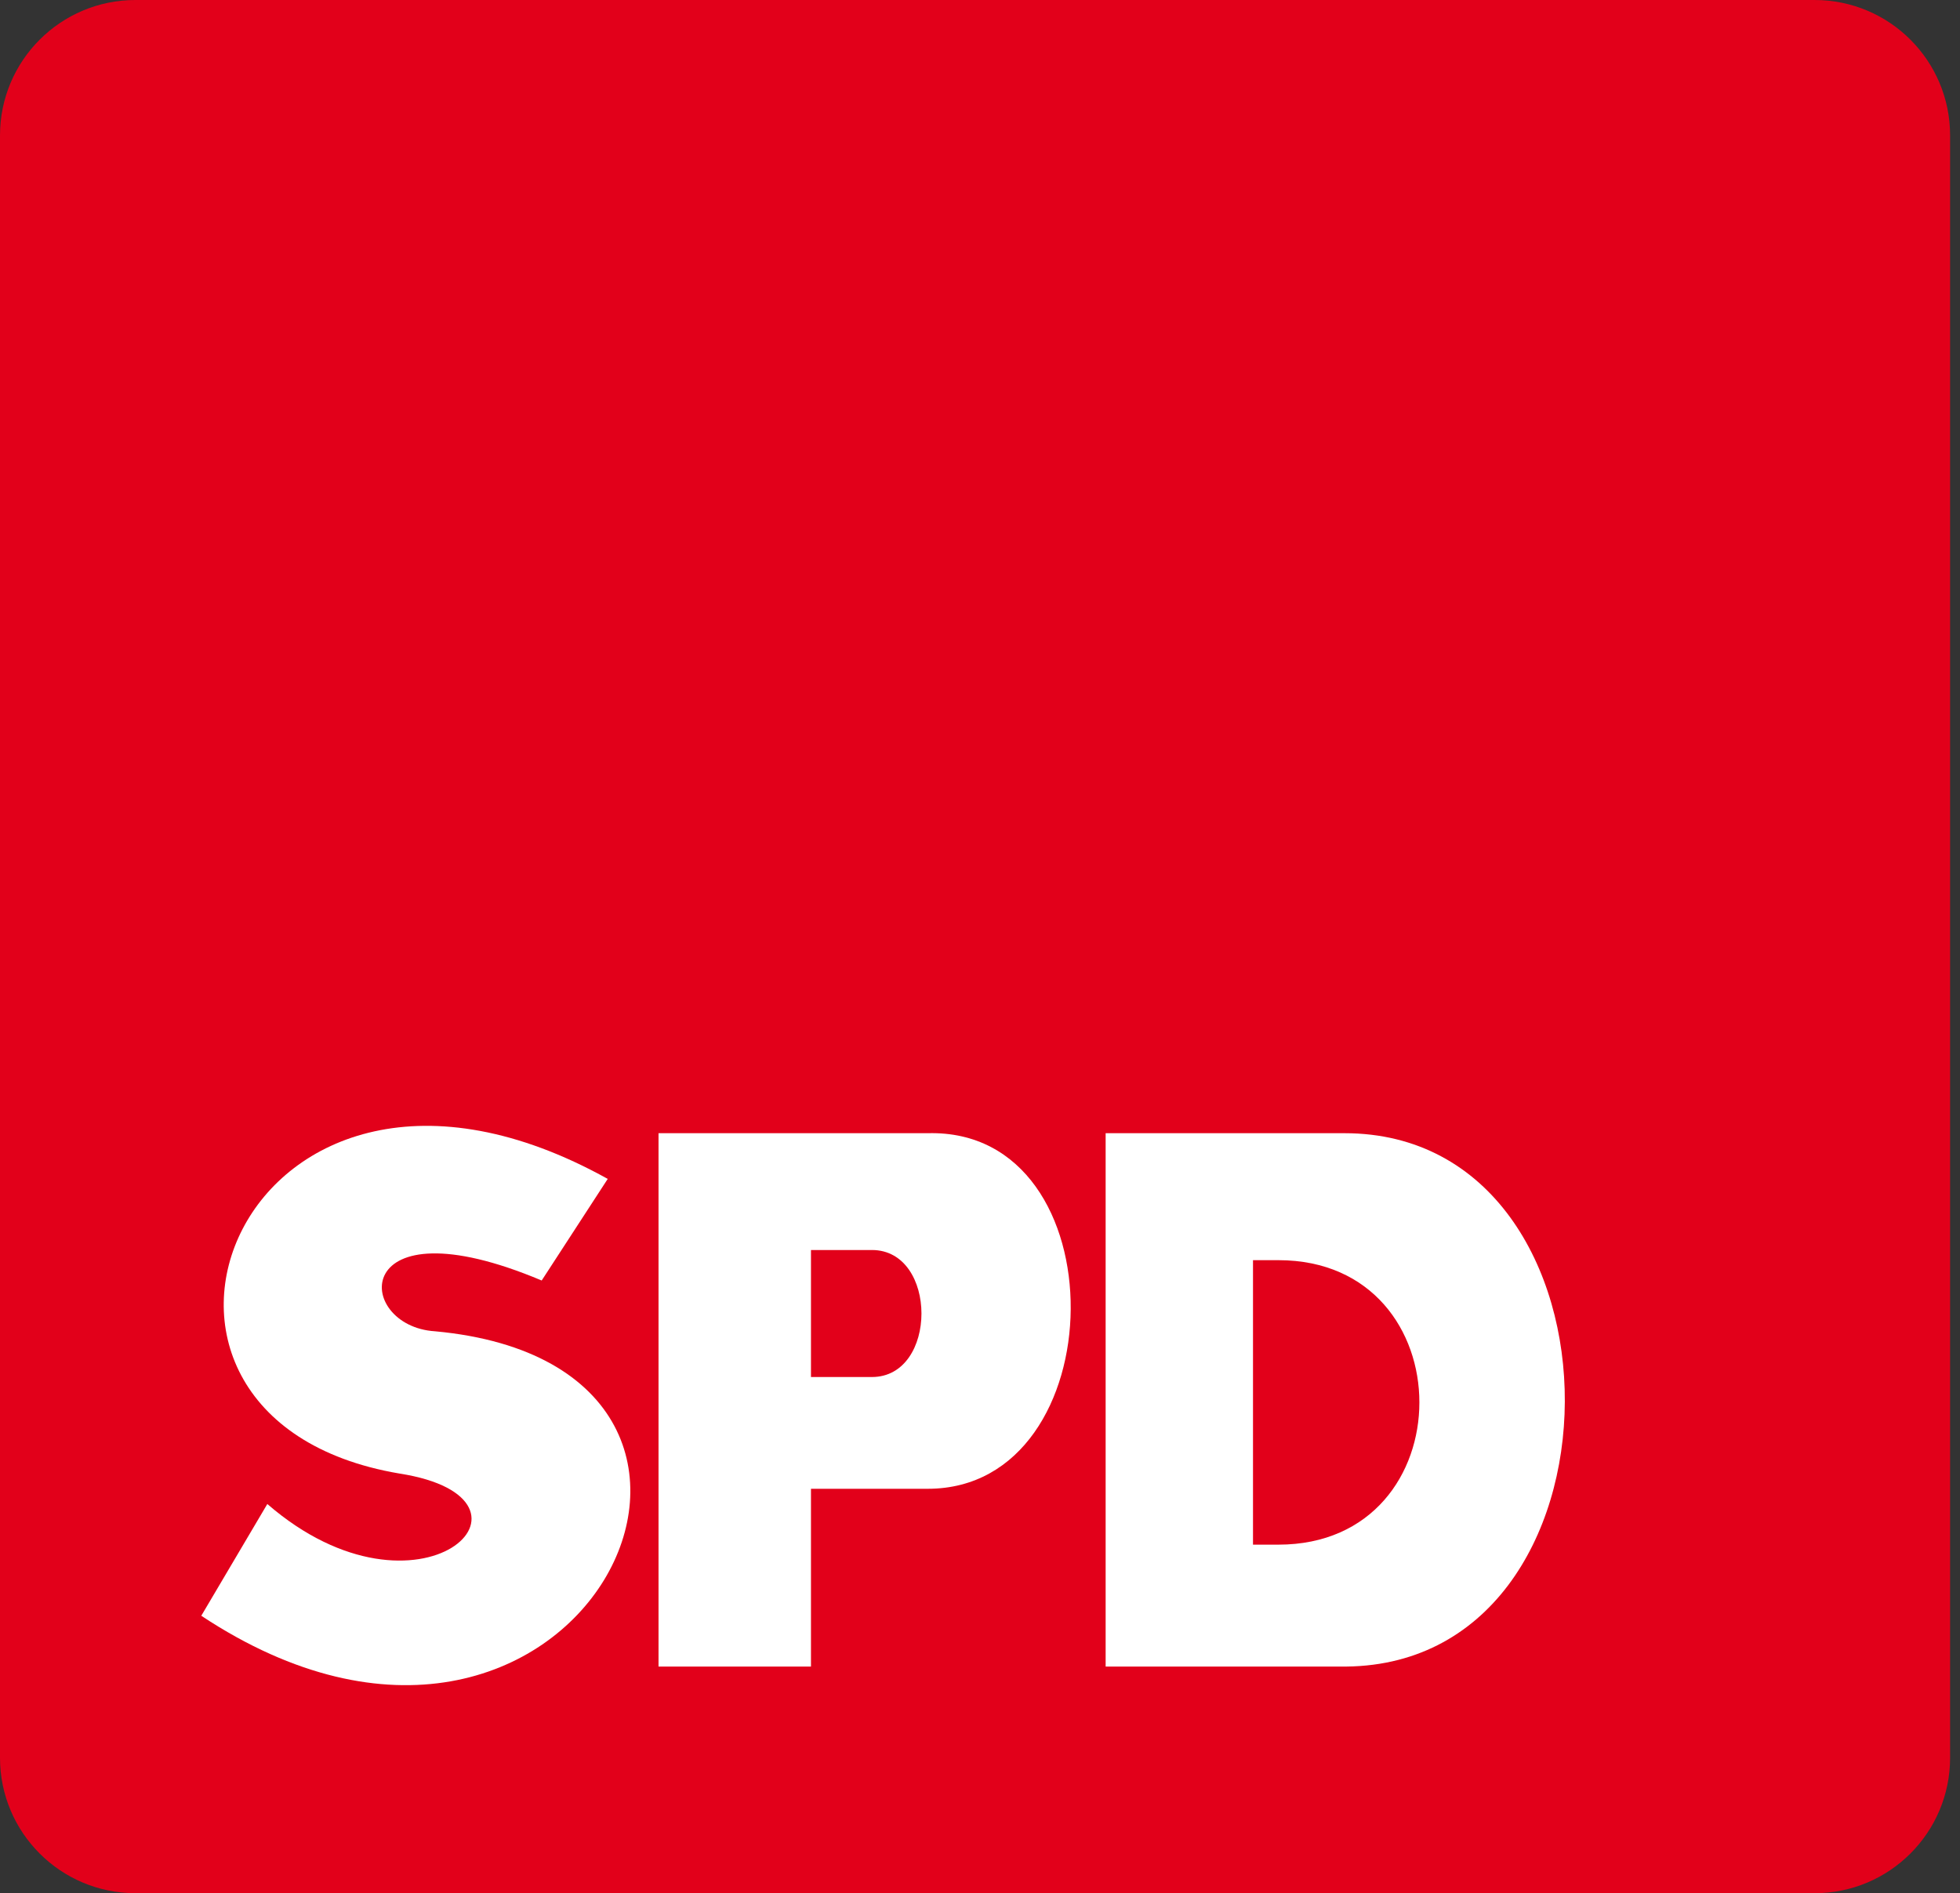
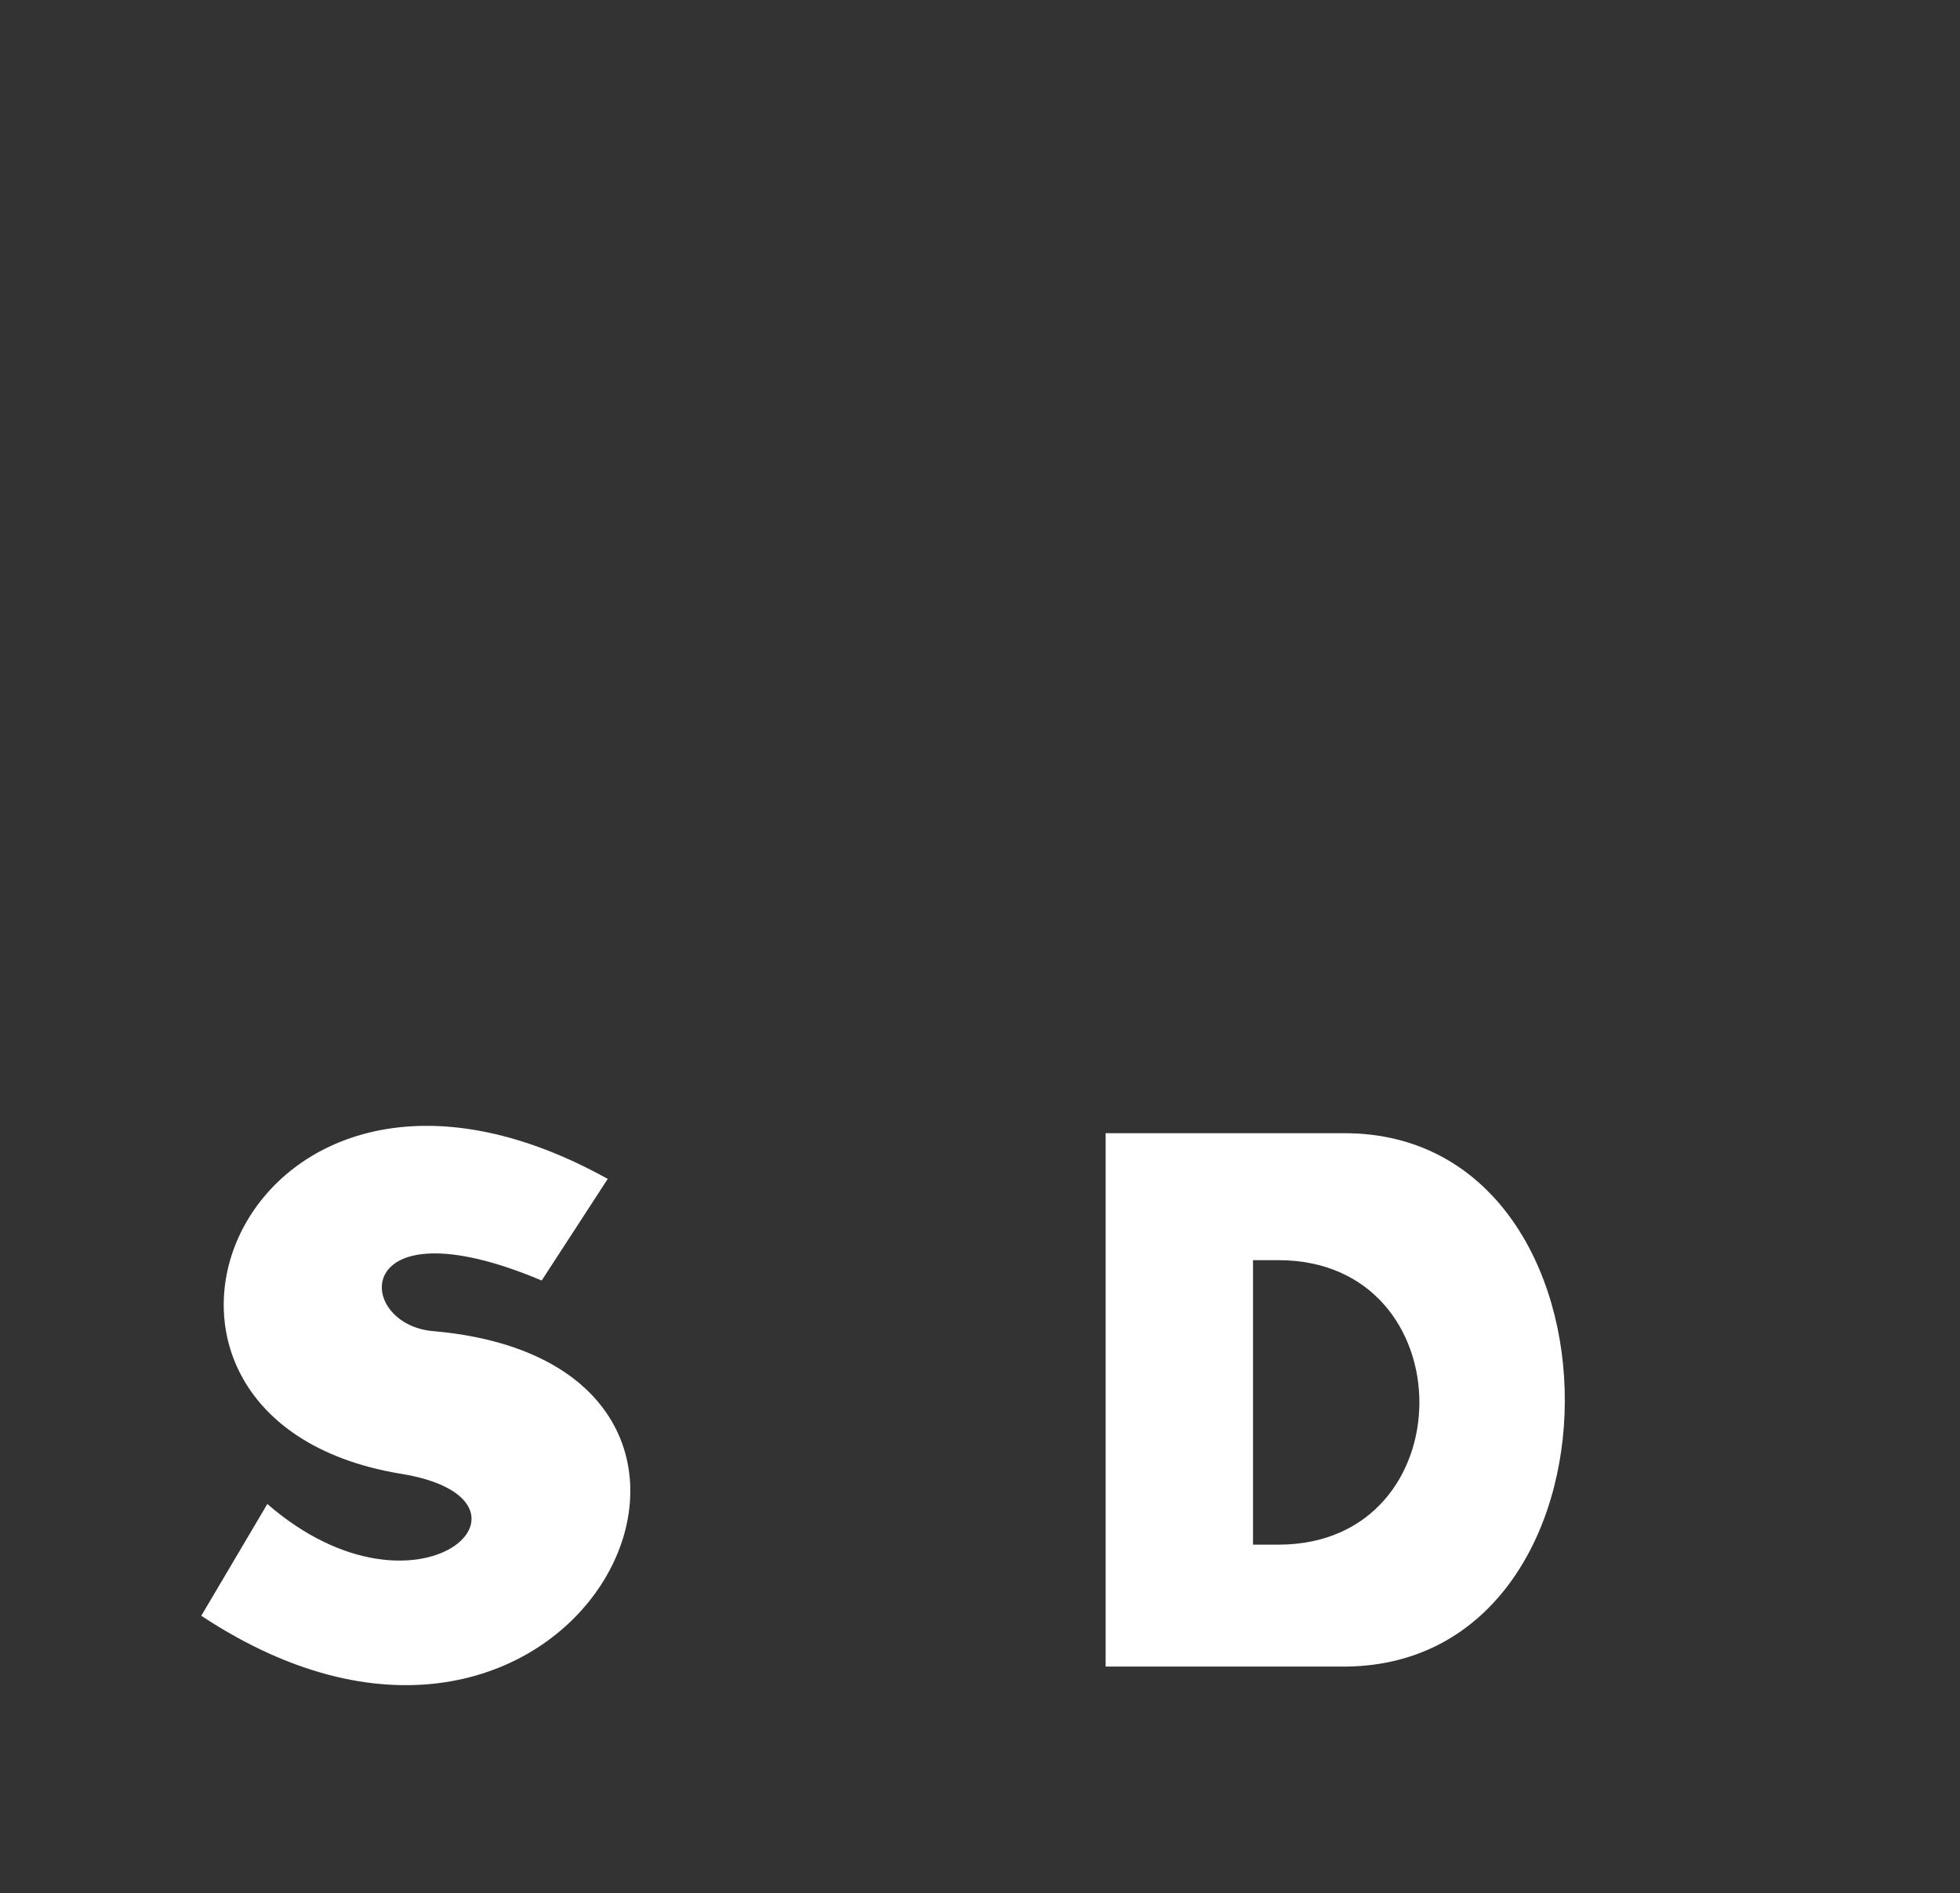
<svg xmlns="http://www.w3.org/2000/svg" width="59" height="57" viewBox="0 0 59 57" fill="none">
  <rect x="0" y="0" width="59" height="57" fill="#333333" stroke="none" />
-   <path d="M0 4.078C0 1.826 1.826 0 4.078 0H54.623C56.876 0 58.702 1.826 58.702 4.078V52.922C58.702 55.174 56.876 57 54.623 57H4.078C1.826 57 0 55.174 0 52.922V4.078Z" fill="#E2001A" />
  <path d="M16.306 38.553L18.294 35.494C7.282 29.377 2.082 42.682 12.024 44.365C16.918 45.129 12.635 49.259 8.047 45.282L6.059 48.647C17.377 56.141 24.718 41.153 13.094 40.082C10.647 39.929 10.494 36.106 16.306 38.553Z" fill="white" />
-   <path fill-rule="evenodd" clip-rule="evenodd" d="M19.823 34.118V50.176H24.412V44.824H27.929C33.588 44.824 33.741 33.965 27.929 34.118H19.823ZM24.412 37.635H26.247C28.235 37.635 28.235 41.459 26.247 41.459H24.412V37.635Z" fill="white" />
  <path fill-rule="evenodd" clip-rule="evenodd" d="M33.282 34.118V50.176H40.318C49.341 50.329 49.341 34.118 40.471 34.118H33.282ZM37.718 37.941H38.482C44.141 37.941 44.141 46.506 38.482 46.506H37.718V37.941Z" fill="white" />
</svg>